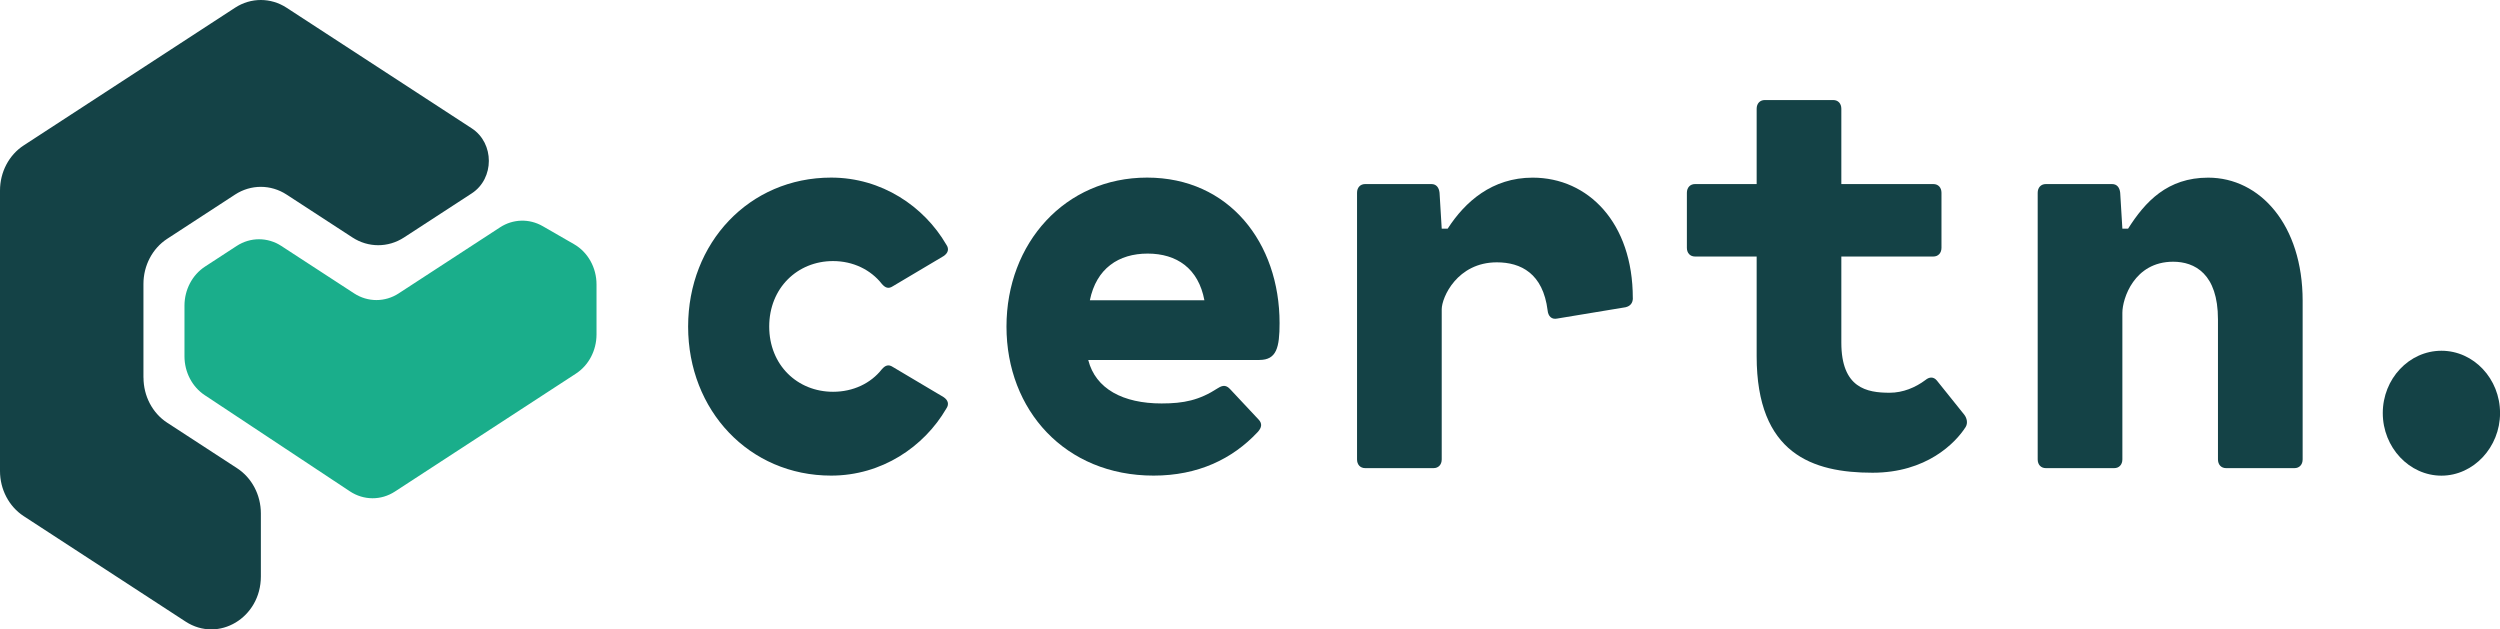
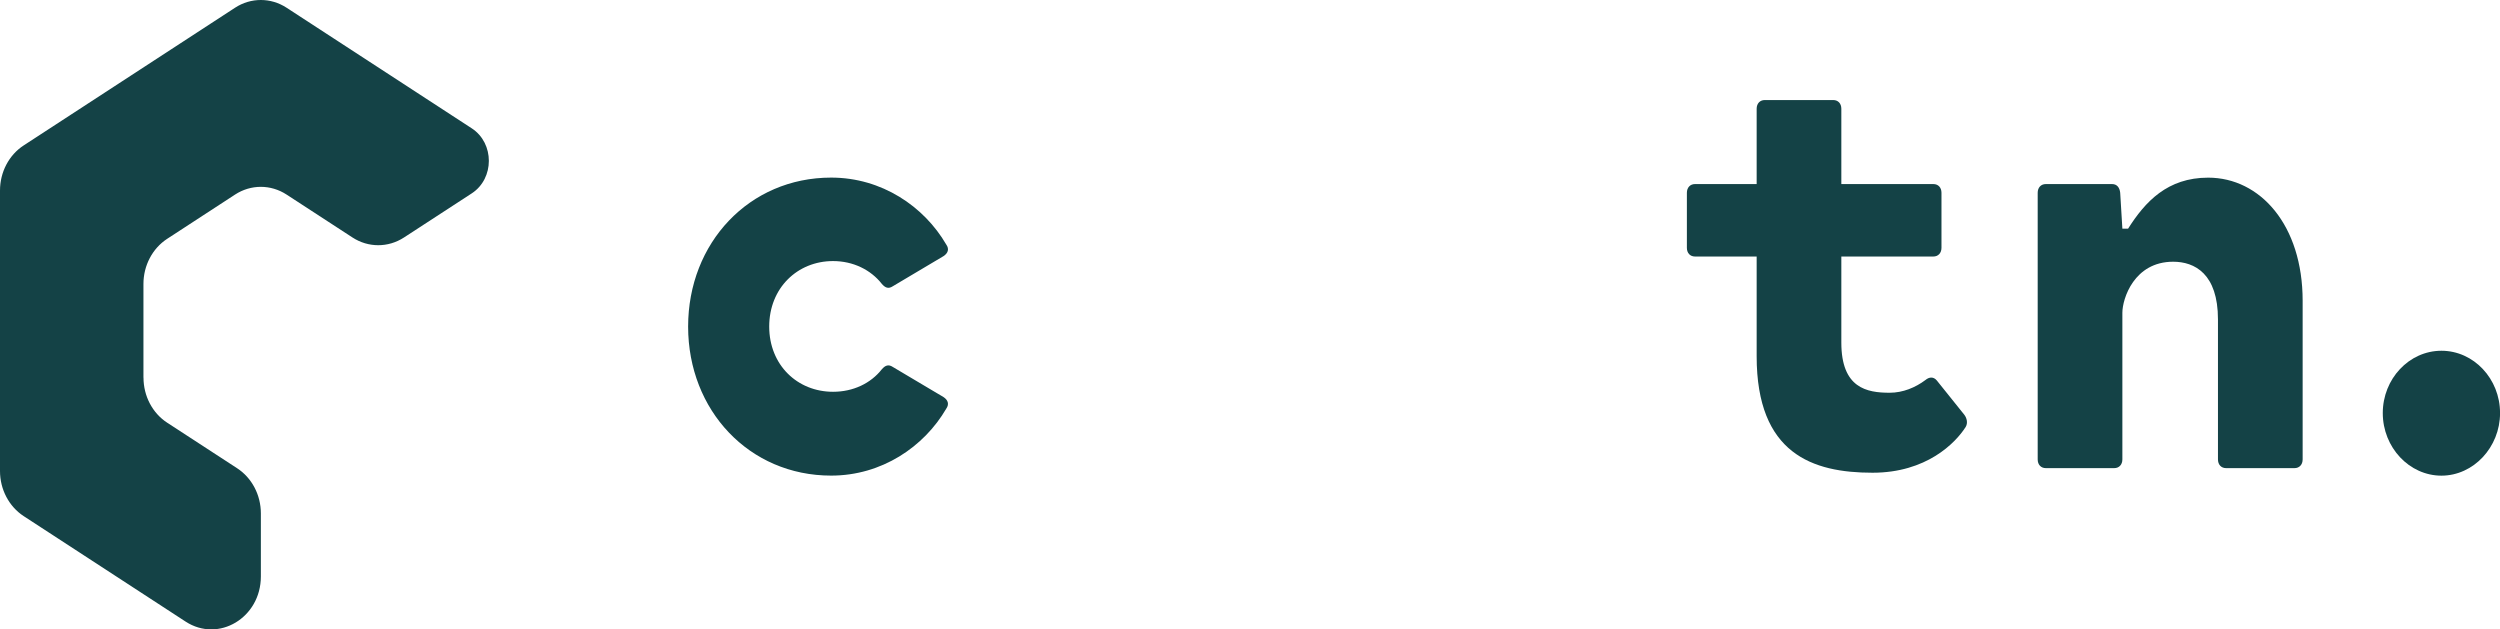
<svg xmlns="http://www.w3.org/2000/svg" id="Layer_1" version="1.1" viewBox="0 0 494.79 124.56">
  <g>
-     <path d="M78.92,58.06h0c-2.71,1.77-6.13,1.77-8.84,0h0s-14.4-9.38-14.4-9.38c-2.71-1.77-6.13-1.77-8.84,0l-6.26,4.08c-2.53,1.65-4.07,4.58-4.07,7.74v10.01c0,3.14,1.52,6.05,4.01,7.7l28.74,19.04c2.72,1.8,6.16,1.82,8.89.04l35.84-23.35c2.52-1.64,4.06-4.57,4.07-7.73v-9.9c.01-3.33-1.7-6.4-4.45-7.98l-6.2-3.57c-2.66-1.53-5.88-1.44-8.45.24l-20.06,13.07Z" fill="#1aae8b" />
    <path d="M28.39,74.73v-18.53c0-3.65,1.78-7.03,4.69-8.93l13.44-8.76c3.13-2.04,7.07-2.04,10.2,0l13.04,8.49c3.13,2.04,7.07,2.04,10.2,0l13.41-8.73c4.51-2.94,4.51-9.93,0-12.87L56.72,1.53c-3.13-2.04-7.07-2.04-10.2,0L4.69,28.78c-2.92,1.9-4.69,5.28-4.69,8.93v55.51c0,3.65,1.78,7.03,4.69,8.93l32.04,20.87c6.53,4.25,14.9-.76,14.9-8.93v-12.48c0-3.65-1.78-7.03-4.69-8.93l-13.85-9.02c-2.92-1.9-4.69-5.28-4.69-8.93Z" fill="#144246" />
  </g>
  <g>
    <path d="M174.54,73.08c.64-.75,1.29-1.03,2.15-.46l10.05,5.97c.86.57,1.18,1.38.54,2.29-4.41,7.57-12.79,13.25-22.78,13.25-16.23,0-28.31-12.91-28.31-29.49s12.09-29.49,28.31-29.49c9.99,0,18.37,5.68,22.78,13.25.65.92.32,1.72-.54,2.29l-10.05,5.97c-.86.57-1.5.29-2.15-.46-2.2-2.81-5.69-4.53-9.67-4.53-7.04,0-12.63,5.33-12.63,12.96s5.59,12.91,12.63,12.91c3.98,0,7.47-1.66,9.67-4.47Z" fill="#144246" />
-     <path d="M249.28,71.25h-33.9c1.45,5.74,6.93,8.6,14.51,8.6,4.41,0,7.47-.63,11.17-3.04,1.07-.69,1.72-.52,2.42.23l5.64,6.02c.7.75.64,1.55-.22,2.47-5,5.33-11.82,8.6-20.58,8.6-17.51,0-29.12-12.96-29.12-29.49s11.6-29.49,27.83-29.49,26.22,12.91,26.22,28.8c0,4.82-.59,7.29-3.98,7.29ZM215.7,59.43h22.67c-1.18-6.31-5.48-9.24-11.23-9.24s-10.15,2.93-11.44,9.24Z" fill="#144246" />
-     <path d="M323.17,58.97c0,.98-.48,1.61-1.45,1.84l-13.54,2.24c-1.08.23-1.77-.46-1.88-1.61-.91-7.34-5.32-9.52-10.05-9.52-7.84,0-10.91,6.94-10.91,9.29v29.72c0,1.03-.65,1.72-1.61,1.72h-13.54c-.97,0-1.61-.69-1.61-1.72v-52.78c0-1.03.64-1.72,1.61-1.72h13.11c.97,0,1.5.69,1.61,1.72l.43,7.11h1.18c3.44-5.34,8.81-10.1,16.82-10.1,11.01,0,19.82,8.95,19.82,23.81Z" fill="#144246" />
    <path d="M389.04,84.5c-2.04,3.21-7.79,9.06-18.43,9.06-11.87,0-22.94-3.73-22.94-23.06v-19.73h-12.2c-.97,0-1.61-.69-1.61-1.72v-10.9c0-1.03.65-1.72,1.61-1.72h12.2v-14.91c0-1.03.65-1.72,1.61-1.72h13.54c.97,0,1.61.69,1.61,1.72v14.91h18.21c.97,0,1.61.69,1.61,1.72v10.9c0,1.03-.65,1.72-1.61,1.72h-18.21v17.04c0,9.01,5.05,9.92,9.56,9.92,2.63,0,5.1-1.03,7.09-2.52.75-.63,1.61-.69,2.26.11l5.43,6.77c.48.63.75,1.61.27,2.41Z" fill="#144246" />
    <path d="M455.73,59.55v31.38c0,1.03-.65,1.72-1.61,1.72h-13.54c-.97,0-1.61-.69-1.61-1.72v-27.71c0-9.06-4.62-11.42-8.87-11.42-7.74,0-10.05,7.34-10.05,10.1v29.03c0,1.03-.65,1.72-1.61,1.72h-13.54c-.97,0-1.61-.69-1.61-1.72v-52.78c0-1.03.65-1.72,1.61-1.72h13.11c.97,0,1.5.69,1.61,1.72l.43,7.11h1.13c3.38-5.34,7.79-10.1,15.85-10.1,10.26,0,18.7,9.35,18.7,24.38Z" fill="#144246" />
    <path d="M471.59,81.75c0-6.77,5.21-12.33,11.61-12.33s11.6,5.56,11.6,12.33-5.26,12.39-11.6,12.39-11.61-5.56-11.61-12.39Z" fill="#144246" />
  </g>
</svg>